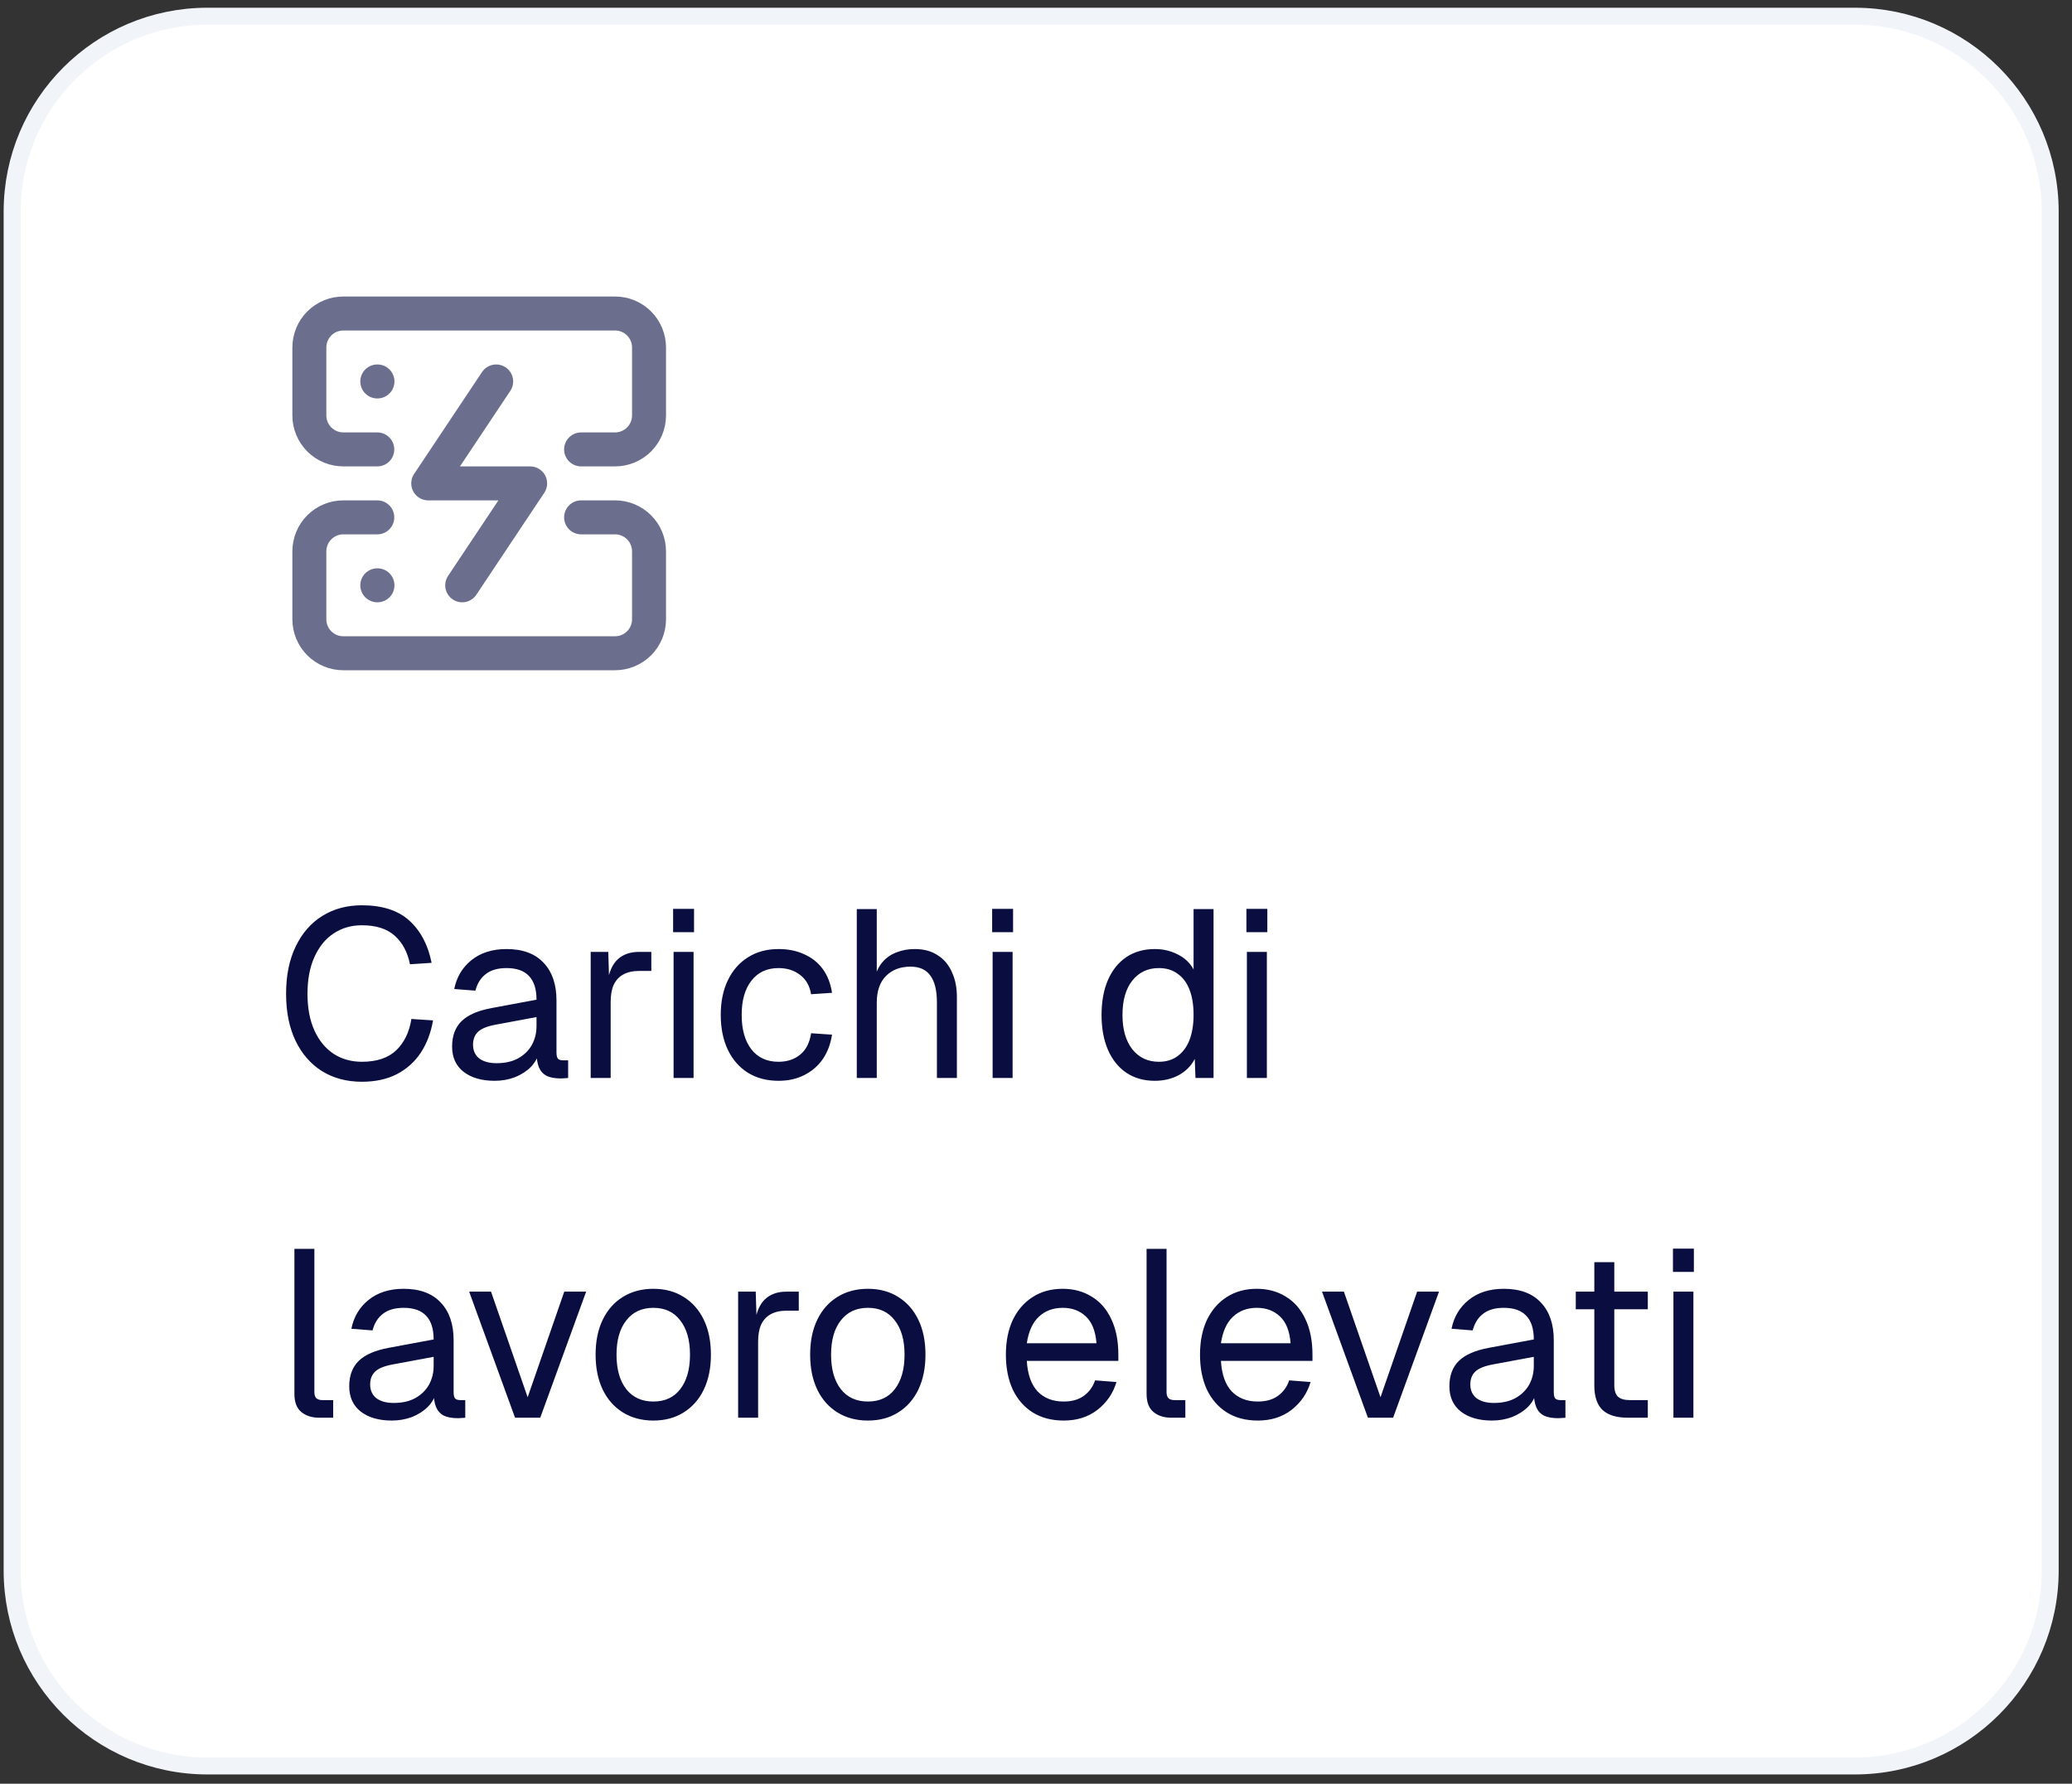
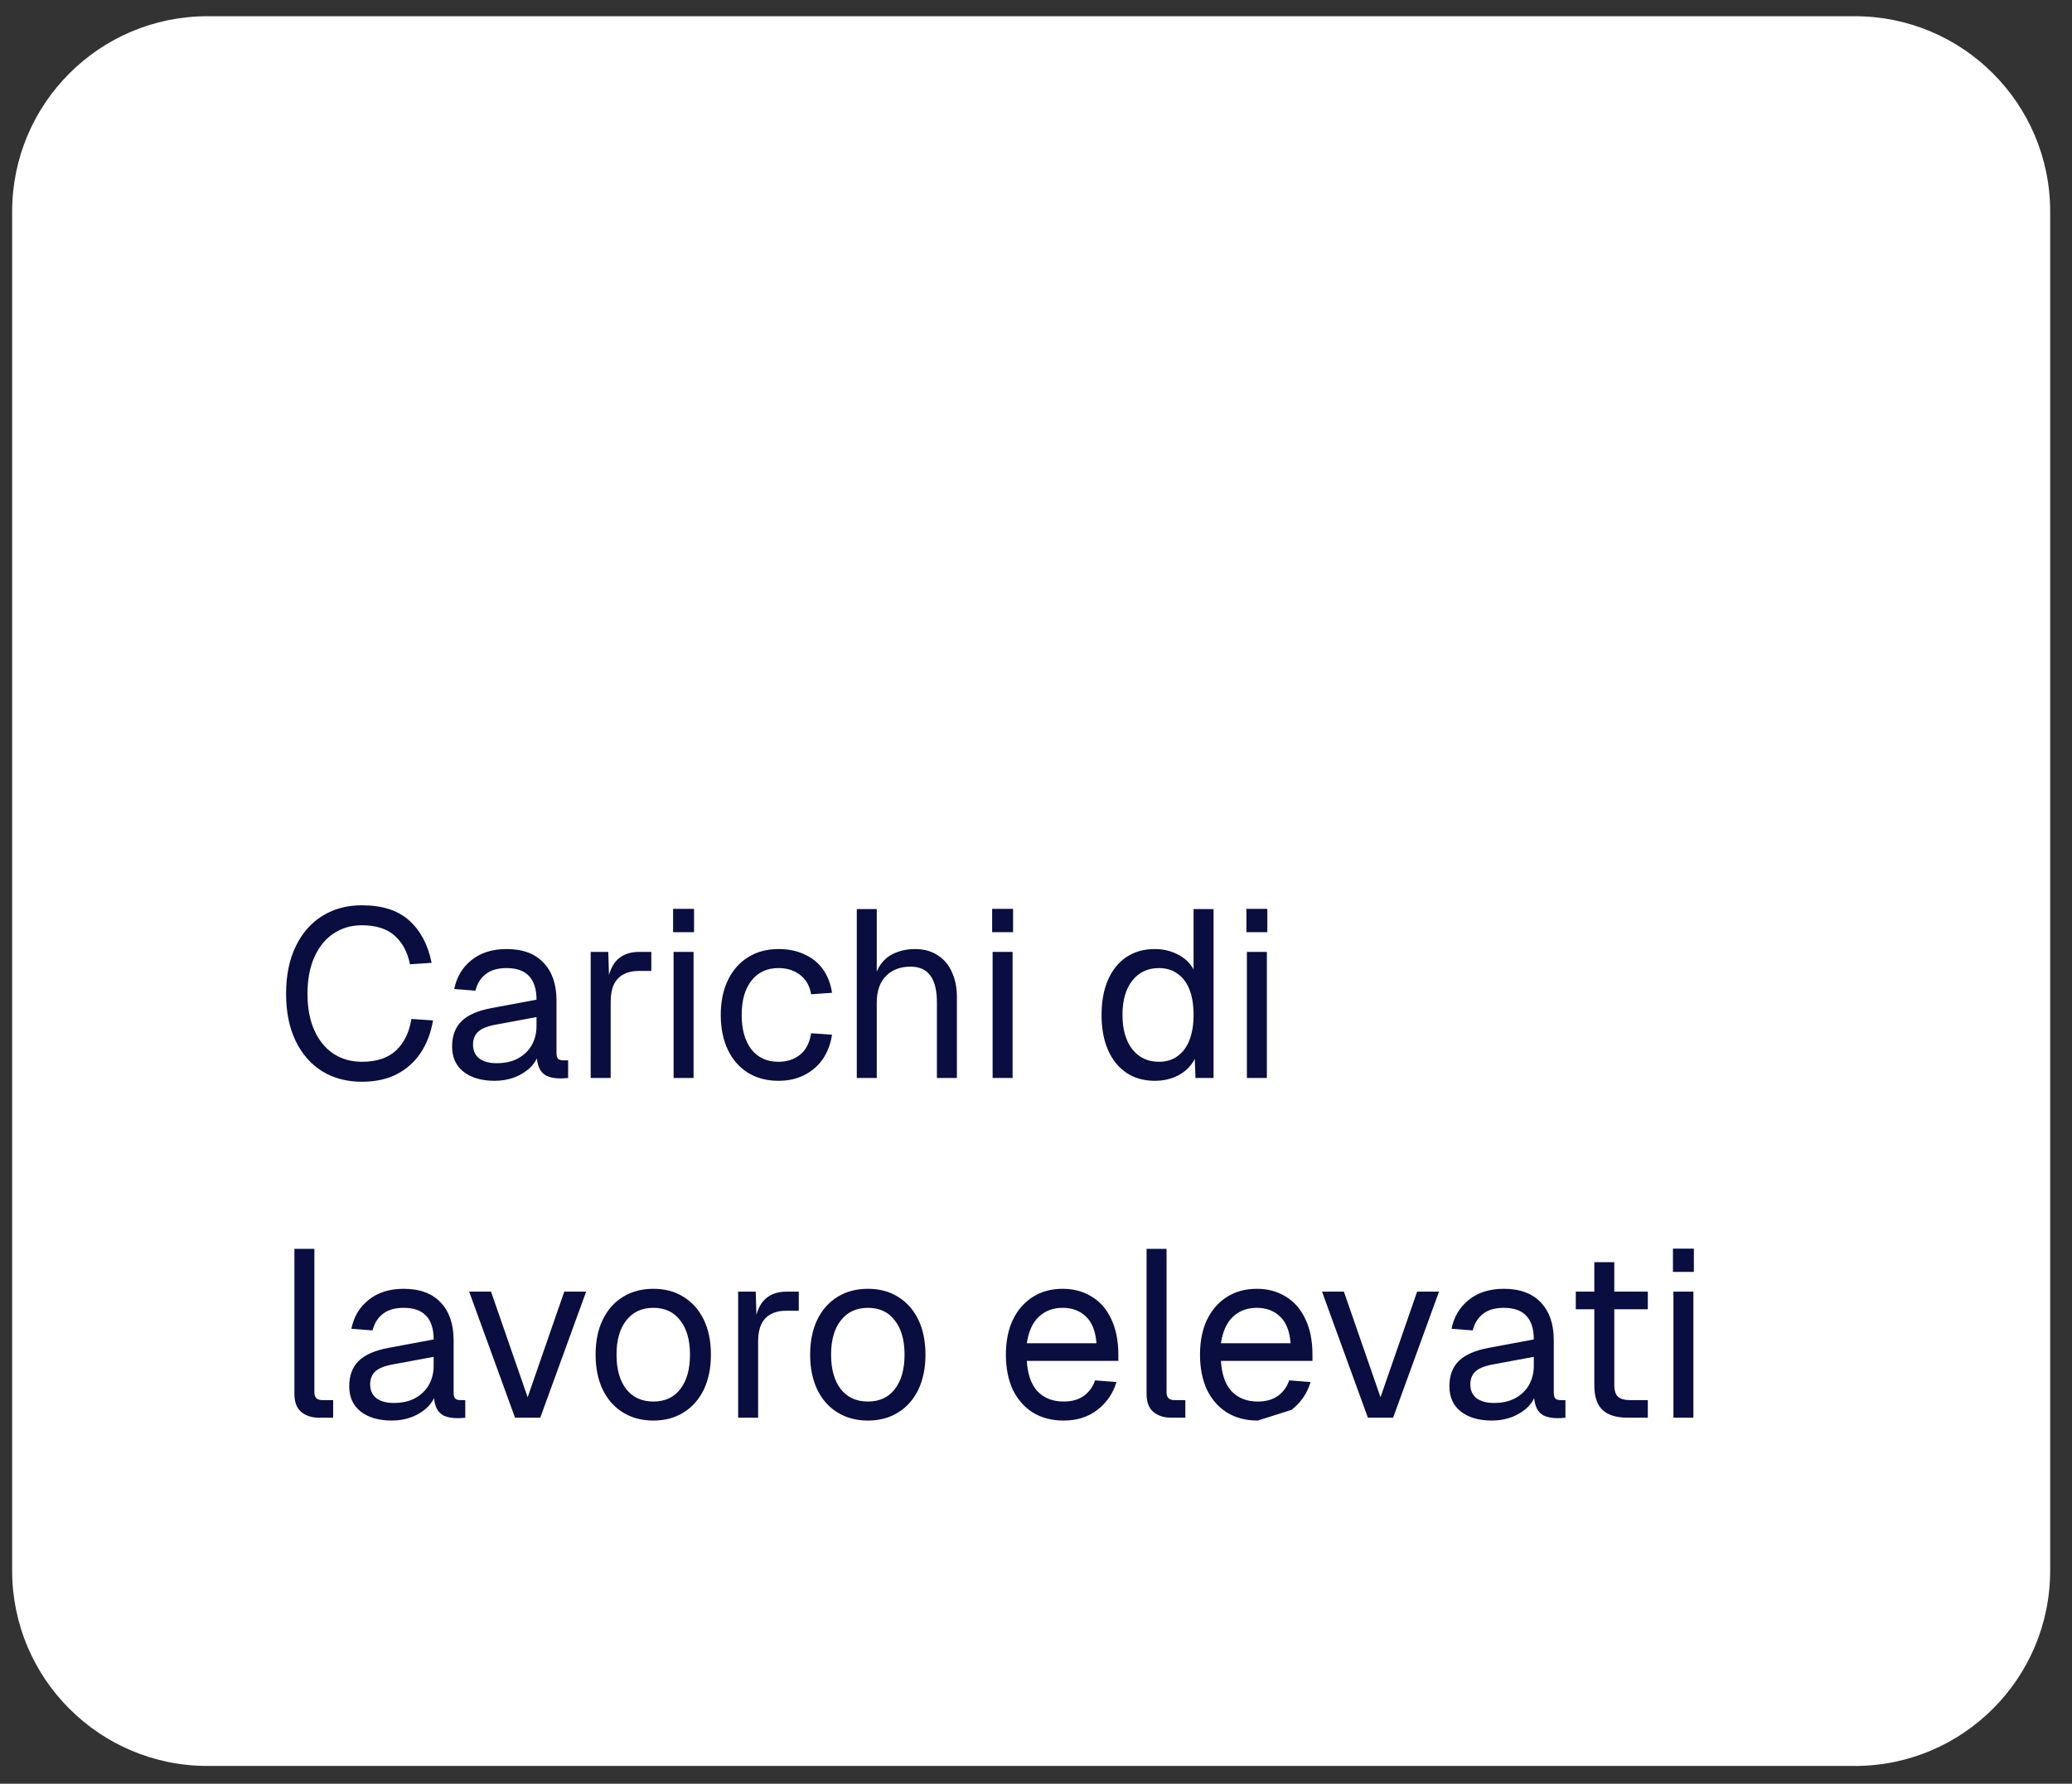
<svg xmlns="http://www.w3.org/2000/svg" width="122" height="105" viewBox="0 0 122 105" fill="none">
  <rect x="0" y="0" width="122" height="105" fill="#333333" stroke="none" />
  <path d="M12.215 0.955L109.215 0.955C115.566 0.955 120.715 6.103 120.715 12.455V92.455C120.715 98.806 115.566 103.955 109.215 103.955H12.215C5.864 103.955 0.715 98.806 0.715 92.455L0.715 12.455C0.715 6.103 5.864 0.955 12.215 0.955Z" fill="white" />
-   <path d="M12.215 0.955L109.215 0.955C115.566 0.955 120.715 6.103 120.715 12.455V92.455C120.715 98.806 115.566 103.955 109.215 103.955H12.215C5.864 103.955 0.715 98.806 0.715 92.455L0.715 12.455C0.715 6.103 5.864 0.955 12.215 0.955Z" stroke="#F1F5F9" />
-   <path d="M22.215 26.455H20.215C19.684 26.455 19.176 26.244 18.801 25.869C18.426 25.494 18.215 24.985 18.215 24.455V20.455C18.215 19.924 18.426 19.415 18.801 19.04C19.176 18.665 19.684 18.455 20.215 18.455H36.215C36.745 18.455 37.254 18.665 37.629 19.04C38.004 19.415 38.215 19.924 38.215 20.455V24.455C38.215 24.985 38.004 25.494 37.629 25.869C37.254 26.244 36.745 26.455 36.215 26.455H34.215M22.215 30.455H20.215C19.684 30.455 19.176 30.665 18.801 31.04C18.426 31.415 18.215 31.924 18.215 32.455V36.455C18.215 36.985 18.426 37.494 18.801 37.869C19.176 38.244 19.684 38.455 20.215 38.455H36.215C36.745 38.455 37.254 38.244 37.629 37.869C38.004 37.494 38.215 36.985 38.215 36.455V32.455C38.215 31.924 38.004 31.415 37.629 31.04C37.254 30.665 36.745 30.455 36.215 30.455H34.215M22.215 22.455H22.225M22.215 34.455H22.225M29.215 22.455L25.215 28.455H31.215L27.215 34.455" stroke="#6B6E8C" stroke-width="2" stroke-linecap="round" stroke-linejoin="round" />
-   <path d="M21.311 63.679C20.424 63.679 19.645 63.473 18.973 63.063C18.301 62.643 17.778 62.045 17.405 61.271C17.032 60.496 16.845 59.572 16.845 58.499C16.845 57.425 17.032 56.501 17.405 55.727C17.778 54.943 18.301 54.341 18.973 53.921C19.645 53.501 20.424 53.291 21.311 53.291C22.515 53.291 23.448 53.594 24.111 54.201C24.773 54.807 25.207 55.633 25.413 56.679L24.139 56.763C23.999 56.053 23.7 55.493 23.243 55.083C22.785 54.672 22.142 54.467 21.311 54.467C20.676 54.467 20.116 54.63 19.631 54.957C19.155 55.274 18.782 55.736 18.511 56.343C18.24 56.94 18.105 57.659 18.105 58.499C18.105 59.339 18.24 60.057 18.511 60.655C18.782 61.252 19.155 61.709 19.631 62.027C20.116 62.344 20.676 62.503 21.311 62.503C22.179 62.503 22.851 62.279 23.327 61.831C23.803 61.373 24.102 60.757 24.223 59.983L25.497 60.067C25.375 60.785 25.137 61.415 24.783 61.957C24.428 62.498 23.957 62.923 23.369 63.231C22.79 63.529 22.104 63.679 21.311 63.679ZM29.126 63.623C28.361 63.623 27.749 63.445 27.292 63.091C26.844 62.736 26.62 62.241 26.62 61.607C26.62 60.972 26.807 60.473 27.18 60.109C27.553 59.745 28.146 59.488 28.958 59.339L31.59 58.849C31.59 58.223 31.441 57.757 31.142 57.449C30.853 57.141 30.414 56.987 29.826 56.987C29.313 56.987 28.907 57.103 28.608 57.337C28.309 57.561 28.104 57.887 27.992 58.317L26.746 58.219C26.886 57.519 27.222 56.954 27.754 56.525C28.295 56.086 28.986 55.867 29.826 55.867C30.778 55.867 31.506 56.137 32.01 56.679C32.514 57.211 32.766 57.948 32.766 58.891V61.957C32.766 62.125 32.794 62.246 32.85 62.321C32.915 62.386 33.018 62.419 33.158 62.419H33.452V63.455C33.415 63.464 33.354 63.469 33.27 63.469C33.186 63.478 33.097 63.483 33.004 63.483C32.668 63.483 32.393 63.431 32.178 63.329C31.973 63.217 31.823 63.049 31.73 62.825C31.637 62.591 31.59 62.288 31.59 61.915L31.73 61.943C31.665 62.26 31.506 62.549 31.254 62.811C31.002 63.063 30.689 63.263 30.316 63.413C29.943 63.553 29.546 63.623 29.126 63.623ZM29.238 62.587C29.733 62.587 30.153 62.493 30.498 62.307C30.853 62.111 31.123 61.849 31.31 61.523C31.497 61.187 31.59 60.813 31.59 60.403V59.871L29.182 60.319C28.678 60.412 28.328 60.557 28.132 60.753C27.945 60.939 27.852 61.187 27.852 61.495C27.852 61.84 27.973 62.111 28.216 62.307C28.468 62.493 28.809 62.587 29.238 62.587ZM34.78 63.455V56.035H35.816L35.872 57.911L35.76 57.869C35.853 57.234 36.054 56.772 36.362 56.483C36.679 56.184 37.099 56.035 37.622 56.035H38.35V57.155H37.636C37.263 57.155 36.95 57.225 36.698 57.365C36.456 57.495 36.269 57.696 36.138 57.967C36.017 58.228 35.956 58.564 35.956 58.975V63.455H34.78ZM39.661 63.455V56.035H40.837V63.455H39.661ZM39.633 54.873V53.501H40.865V54.873H39.633ZM45.84 63.623C45.15 63.623 44.548 63.464 44.034 63.147C43.53 62.829 43.138 62.381 42.858 61.803C42.578 61.215 42.438 60.529 42.438 59.745C42.438 58.961 42.578 58.279 42.858 57.701C43.138 57.122 43.53 56.674 44.034 56.357C44.548 56.03 45.15 55.867 45.84 55.867C46.41 55.867 46.914 55.969 47.352 56.175C47.8 56.371 48.164 56.66 48.444 57.043C48.724 57.425 48.906 57.892 48.99 58.443L47.758 58.527C47.674 58.032 47.46 57.654 47.114 57.393C46.769 57.122 46.344 56.987 45.84 56.987C45.159 56.987 44.627 57.234 44.244 57.729C43.862 58.214 43.67 58.886 43.67 59.745C43.67 60.603 43.862 61.28 44.244 61.775C44.627 62.26 45.159 62.503 45.84 62.503C46.344 62.503 46.769 62.363 47.114 62.083C47.46 61.803 47.674 61.383 47.758 60.823L48.99 60.907C48.906 61.457 48.724 61.938 48.444 62.349C48.164 62.75 47.8 63.063 47.352 63.287C46.914 63.511 46.41 63.623 45.84 63.623ZM50.448 63.455V53.515H51.624V57.673L51.484 57.645C51.578 57.234 51.736 56.898 51.96 56.637C52.184 56.375 52.459 56.184 52.786 56.063C53.113 55.932 53.472 55.867 53.864 55.867C54.396 55.867 54.844 55.988 55.208 56.231C55.581 56.464 55.861 56.795 56.048 57.225C56.244 57.645 56.342 58.13 56.342 58.681V63.455H55.166V59.017C55.166 58.298 55.035 57.766 54.774 57.421C54.522 57.075 54.135 56.903 53.612 56.903C53.015 56.903 52.534 57.085 52.17 57.449C51.806 57.813 51.624 58.34 51.624 59.031V63.455H50.448ZM58.446 63.455V56.035H59.622V63.455H58.446ZM58.418 54.873V53.501H59.65V54.873H58.418ZM67.996 63.623C67.352 63.623 66.792 63.464 66.316 63.147C65.85 62.829 65.49 62.381 65.238 61.803C64.986 61.224 64.86 60.538 64.86 59.745C64.86 58.951 64.986 58.265 65.238 57.687C65.49 57.108 65.85 56.66 66.316 56.343C66.792 56.025 67.352 55.867 67.996 55.867C68.491 55.867 68.944 55.974 69.354 56.189C69.765 56.394 70.073 56.688 70.278 57.071V53.515H71.454V63.455H70.39L70.348 62.335C70.143 62.736 69.83 63.053 69.41 63.287C68.99 63.511 68.519 63.623 67.996 63.623ZM68.234 62.503C68.673 62.503 69.041 62.391 69.34 62.167C69.648 61.943 69.882 61.625 70.04 61.215C70.199 60.795 70.278 60.305 70.278 59.745C70.278 59.166 70.199 58.671 70.04 58.261C69.882 57.85 69.648 57.537 69.34 57.323C69.041 57.099 68.673 56.987 68.234 56.987C67.581 56.987 67.058 57.234 66.666 57.729C66.284 58.214 66.092 58.886 66.092 59.745C66.092 60.594 66.284 61.266 66.666 61.761C67.058 62.255 67.581 62.503 68.234 62.503ZM73.417 63.455V56.035H74.593V63.455H73.417ZM73.389 54.873V53.501H74.621V54.873H73.389ZM18.791 83.455C18.361 83.455 18.012 83.343 17.741 83.119C17.47 82.895 17.335 82.54 17.335 82.055V73.515H18.511V81.957C18.511 82.106 18.548 82.223 18.623 82.307C18.707 82.381 18.823 82.419 18.973 82.419H19.617V83.455H18.791ZM23.069 83.623C22.304 83.623 21.693 83.445 21.235 83.091C20.787 82.736 20.563 82.241 20.563 81.607C20.563 80.972 20.75 80.473 21.123 80.109C21.497 79.745 22.089 79.488 22.901 79.339L25.533 78.849C25.533 78.223 25.384 77.757 25.085 77.449C24.796 77.141 24.357 76.987 23.769 76.987C23.256 76.987 22.85 77.103 22.551 77.337C22.253 77.561 22.047 77.887 21.935 78.317L20.689 78.219C20.829 77.519 21.165 76.954 21.697 76.525C22.239 76.086 22.929 75.867 23.769 75.867C24.721 75.867 25.449 76.137 25.953 76.679C26.457 77.211 26.709 77.948 26.709 78.891V81.957C26.709 82.125 26.737 82.246 26.793 82.321C26.859 82.386 26.961 82.419 27.101 82.419H27.395V83.455C27.358 83.464 27.297 83.469 27.213 83.469C27.129 83.478 27.041 83.483 26.947 83.483C26.611 83.483 26.336 83.431 26.121 83.329C25.916 83.217 25.767 83.049 25.673 82.825C25.58 82.591 25.533 82.288 25.533 81.915L25.673 81.943C25.608 82.26 25.449 82.549 25.197 82.811C24.945 83.063 24.633 83.263 24.259 83.413C23.886 83.553 23.489 83.623 23.069 83.623ZM23.181 82.587C23.676 82.587 24.096 82.493 24.441 82.307C24.796 82.111 25.067 81.849 25.253 81.523C25.44 81.187 25.533 80.813 25.533 80.403V79.871L23.125 80.319C22.621 80.412 22.271 80.557 22.075 80.753C21.889 80.939 21.795 81.187 21.795 81.495C21.795 81.84 21.917 82.111 22.159 82.307C22.411 82.493 22.752 82.587 23.181 82.587ZM30.326 83.455L27.624 76.035H28.912L31.068 82.251L33.224 76.035H34.512L31.81 83.455H30.326ZM38.471 83.623C37.79 83.623 37.193 83.464 36.679 83.147C36.166 82.829 35.769 82.381 35.489 81.803C35.209 81.215 35.069 80.529 35.069 79.745C35.069 78.951 35.209 78.265 35.489 77.687C35.769 77.108 36.166 76.66 36.679 76.343C37.193 76.025 37.79 75.867 38.471 75.867C39.153 75.867 39.745 76.025 40.249 76.343C40.763 76.66 41.159 77.108 41.439 77.687C41.719 78.265 41.859 78.951 41.859 79.745C41.859 80.529 41.719 81.215 41.439 81.803C41.159 82.381 40.763 82.829 40.249 83.147C39.745 83.464 39.153 83.623 38.471 83.623ZM38.471 82.503C39.153 82.503 39.68 82.26 40.053 81.775C40.436 81.28 40.627 80.603 40.627 79.745C40.627 78.886 40.436 78.214 40.053 77.729C39.68 77.234 39.153 76.987 38.471 76.987C37.79 76.987 37.258 77.234 36.875 77.729C36.492 78.214 36.301 78.886 36.301 79.745C36.301 80.603 36.492 81.28 36.875 81.775C37.258 82.26 37.79 82.503 38.471 82.503ZM43.462 83.455V76.035H44.498L44.554 77.911L44.442 77.869C44.535 77.234 44.736 76.772 45.044 76.483C45.361 76.184 45.781 76.035 46.304 76.035H47.032V77.155H46.318C45.944 77.155 45.632 77.225 45.38 77.365C45.137 77.495 44.95 77.696 44.82 77.967C44.699 78.228 44.638 78.564 44.638 78.975V83.455H43.462ZM51.104 83.623C50.423 83.623 49.825 83.464 49.312 83.147C48.799 82.829 48.402 82.381 48.122 81.803C47.842 81.215 47.702 80.529 47.702 79.745C47.702 78.951 47.842 78.265 48.122 77.687C48.402 77.108 48.799 76.66 49.312 76.343C49.825 76.025 50.423 75.867 51.104 75.867C51.785 75.867 52.378 76.025 52.882 76.343C53.395 76.66 53.792 77.108 54.072 77.687C54.352 78.265 54.492 78.951 54.492 79.745C54.492 80.529 54.352 81.215 54.072 81.803C53.792 82.381 53.395 82.829 52.882 83.147C52.378 83.464 51.785 83.623 51.104 83.623ZM51.104 82.503C51.785 82.503 52.313 82.26 52.686 81.775C53.069 81.28 53.26 80.603 53.26 79.745C53.26 78.886 53.069 78.214 52.686 77.729C52.313 77.234 51.785 76.987 51.104 76.987C50.423 76.987 49.891 77.234 49.508 77.729C49.125 78.214 48.934 78.886 48.934 79.745C48.934 80.603 49.125 81.28 49.508 81.775C49.891 82.26 50.423 82.503 51.104 82.503ZM62.629 83.623C61.929 83.623 61.323 83.464 60.809 83.147C60.305 82.829 59.913 82.381 59.633 81.803C59.363 81.215 59.227 80.529 59.227 79.745C59.227 78.961 59.363 78.279 59.633 77.701C59.913 77.122 60.301 76.674 60.795 76.357C61.299 76.03 61.892 75.867 62.573 75.867C63.217 75.867 63.787 76.021 64.281 76.329C64.776 76.627 65.159 77.066 65.429 77.645C65.709 78.223 65.849 78.928 65.849 79.759V80.109H60.459C60.506 80.902 60.716 81.499 61.089 81.901C61.472 82.302 61.985 82.503 62.629 82.503C63.115 82.503 63.511 82.391 63.819 82.167C64.137 81.933 64.356 81.63 64.477 81.257L65.737 81.355C65.541 82.017 65.168 82.563 64.617 82.993C64.076 83.413 63.413 83.623 62.629 83.623ZM60.459 79.073H64.561C64.505 78.354 64.295 77.827 63.931 77.491C63.577 77.155 63.124 76.987 62.573 76.987C62.004 76.987 61.533 77.164 61.159 77.519C60.795 77.864 60.562 78.382 60.459 79.073ZM68.967 83.455C68.537 83.455 68.187 83.343 67.917 83.119C67.646 82.895 67.511 82.54 67.511 82.055V73.515H68.687V81.957C68.687 82.106 68.724 82.223 68.799 82.307C68.883 82.381 68.999 82.419 69.149 82.419H69.793V83.455H68.967ZM74.059 83.623C73.359 83.623 72.752 83.464 72.239 83.147C71.735 82.829 71.343 82.381 71.063 81.803C70.792 81.215 70.657 80.529 70.657 79.745C70.657 78.961 70.792 78.279 71.063 77.701C71.343 77.122 71.73 76.674 72.225 76.357C72.729 76.03 73.322 75.867 74.003 75.867C74.647 75.867 75.216 76.021 75.711 76.329C76.206 76.627 76.588 77.066 76.859 77.645C77.139 78.223 77.279 78.928 77.279 79.759V80.109H71.889C71.936 80.902 72.146 81.499 72.519 81.901C72.902 82.302 73.415 82.503 74.059 82.503C74.544 82.503 74.941 82.391 75.249 82.167C75.566 81.933 75.786 81.63 75.907 81.257L77.167 81.355C76.971 82.017 76.598 82.563 76.047 82.993C75.506 83.413 74.843 83.623 74.059 83.623ZM71.889 79.073H75.991C75.935 78.354 75.725 77.827 75.361 77.491C75.006 77.155 74.554 76.987 74.003 76.987C73.434 76.987 72.962 77.164 72.589 77.519C72.225 77.864 71.992 78.382 71.889 79.073ZM80.543 83.455L77.841 76.035H79.129L81.285 82.251L83.441 76.035H84.729L82.027 83.455H80.543ZM87.847 83.623C87.081 83.623 86.47 83.445 86.013 83.091C85.565 82.736 85.341 82.241 85.341 81.607C85.341 80.972 85.527 80.473 85.901 80.109C86.274 79.745 86.867 79.488 87.679 79.339L90.311 78.849C90.311 78.223 90.161 77.757 89.863 77.449C89.573 77.141 89.135 76.987 88.547 76.987C88.033 76.987 87.627 77.103 87.329 77.337C87.03 77.561 86.825 77.887 86.713 78.317L85.467 78.219C85.607 77.519 85.943 76.954 86.475 76.525C87.016 76.086 87.707 75.867 88.547 75.867C89.499 75.867 90.227 76.137 90.731 76.679C91.235 77.211 91.487 77.948 91.487 78.891V81.957C91.487 82.125 91.515 82.246 91.571 82.321C91.636 82.386 91.739 82.419 91.879 82.419H92.173V83.455C92.135 83.464 92.075 83.469 91.991 83.469C91.907 83.478 91.818 83.483 91.725 83.483C91.389 83.483 91.113 83.431 90.899 83.329C90.693 83.217 90.544 83.049 90.451 82.825C90.357 82.591 90.311 82.288 90.311 81.915L90.451 81.943C90.385 82.26 90.227 82.549 89.975 82.811C89.723 83.063 89.41 83.263 89.037 83.413C88.663 83.553 88.267 83.623 87.847 83.623ZM87.959 82.587C88.453 82.587 88.873 82.493 89.219 82.307C89.573 82.111 89.844 81.849 90.031 81.523C90.217 81.187 90.311 80.813 90.311 80.403V79.871L87.903 80.319C87.399 80.412 87.049 80.557 86.853 80.753C86.666 80.939 86.573 81.187 86.573 81.495C86.573 81.84 86.694 82.111 86.937 82.307C87.189 82.493 87.529 82.587 87.959 82.587ZM95.848 83.455C95.176 83.455 94.676 83.301 94.35 82.993C94.032 82.685 93.874 82.204 93.874 81.551V74.299H95.05V81.523C95.05 81.859 95.124 82.092 95.274 82.223C95.423 82.353 95.652 82.419 95.96 82.419H97.024V83.455H95.848ZM92.782 77.071V76.035H97.024V77.071H92.782ZM98.532 83.455V76.035H99.708V83.455H98.532ZM98.504 74.873V73.501H99.736V74.873H98.504Z" fill="#090D3F" />
+   <path d="M21.311 63.679C20.424 63.679 19.645 63.473 18.973 63.063C18.301 62.643 17.778 62.045 17.405 61.271C17.032 60.496 16.845 59.572 16.845 58.499C16.845 57.425 17.032 56.501 17.405 55.727C17.778 54.943 18.301 54.341 18.973 53.921C19.645 53.501 20.424 53.291 21.311 53.291C22.515 53.291 23.448 53.594 24.111 54.201C24.773 54.807 25.207 55.633 25.413 56.679L24.139 56.763C23.999 56.053 23.7 55.493 23.243 55.083C22.785 54.672 22.142 54.467 21.311 54.467C20.676 54.467 20.116 54.63 19.631 54.957C19.155 55.274 18.782 55.736 18.511 56.343C18.24 56.94 18.105 57.659 18.105 58.499C18.105 59.339 18.24 60.057 18.511 60.655C18.782 61.252 19.155 61.709 19.631 62.027C20.116 62.344 20.676 62.503 21.311 62.503C22.179 62.503 22.851 62.279 23.327 61.831C23.803 61.373 24.102 60.757 24.223 59.983L25.497 60.067C25.375 60.785 25.137 61.415 24.783 61.957C24.428 62.498 23.957 62.923 23.369 63.231C22.79 63.529 22.104 63.679 21.311 63.679ZM29.126 63.623C28.361 63.623 27.749 63.445 27.292 63.091C26.844 62.736 26.62 62.241 26.62 61.607C26.62 60.972 26.807 60.473 27.18 60.109C27.553 59.745 28.146 59.488 28.958 59.339L31.59 58.849C31.59 58.223 31.441 57.757 31.142 57.449C30.853 57.141 30.414 56.987 29.826 56.987C29.313 56.987 28.907 57.103 28.608 57.337C28.309 57.561 28.104 57.887 27.992 58.317L26.746 58.219C26.886 57.519 27.222 56.954 27.754 56.525C28.295 56.086 28.986 55.867 29.826 55.867C30.778 55.867 31.506 56.137 32.01 56.679C32.514 57.211 32.766 57.948 32.766 58.891V61.957C32.766 62.125 32.794 62.246 32.85 62.321C32.915 62.386 33.018 62.419 33.158 62.419H33.452V63.455C33.415 63.464 33.354 63.469 33.27 63.469C33.186 63.478 33.097 63.483 33.004 63.483C32.668 63.483 32.393 63.431 32.178 63.329C31.973 63.217 31.823 63.049 31.73 62.825C31.637 62.591 31.59 62.288 31.59 61.915L31.73 61.943C31.665 62.26 31.506 62.549 31.254 62.811C31.002 63.063 30.689 63.263 30.316 63.413C29.943 63.553 29.546 63.623 29.126 63.623ZM29.238 62.587C29.733 62.587 30.153 62.493 30.498 62.307C30.853 62.111 31.123 61.849 31.31 61.523C31.497 61.187 31.59 60.813 31.59 60.403V59.871L29.182 60.319C28.678 60.412 28.328 60.557 28.132 60.753C27.945 60.939 27.852 61.187 27.852 61.495C27.852 61.84 27.973 62.111 28.216 62.307C28.468 62.493 28.809 62.587 29.238 62.587ZM34.78 63.455V56.035H35.816L35.872 57.911L35.76 57.869C35.853 57.234 36.054 56.772 36.362 56.483C36.679 56.184 37.099 56.035 37.622 56.035H38.35V57.155H37.636C37.263 57.155 36.95 57.225 36.698 57.365C36.456 57.495 36.269 57.696 36.138 57.967C36.017 58.228 35.956 58.564 35.956 58.975V63.455H34.78ZM39.661 63.455V56.035H40.837V63.455H39.661ZM39.633 54.873V53.501H40.865V54.873H39.633ZM45.84 63.623C45.15 63.623 44.548 63.464 44.034 63.147C43.53 62.829 43.138 62.381 42.858 61.803C42.578 61.215 42.438 60.529 42.438 59.745C42.438 58.961 42.578 58.279 42.858 57.701C43.138 57.122 43.53 56.674 44.034 56.357C44.548 56.03 45.15 55.867 45.84 55.867C46.41 55.867 46.914 55.969 47.352 56.175C47.8 56.371 48.164 56.66 48.444 57.043C48.724 57.425 48.906 57.892 48.99 58.443L47.758 58.527C47.674 58.032 47.46 57.654 47.114 57.393C46.769 57.122 46.344 56.987 45.84 56.987C45.159 56.987 44.627 57.234 44.244 57.729C43.862 58.214 43.67 58.886 43.67 59.745C43.67 60.603 43.862 61.28 44.244 61.775C44.627 62.26 45.159 62.503 45.84 62.503C46.344 62.503 46.769 62.363 47.114 62.083C47.46 61.803 47.674 61.383 47.758 60.823L48.99 60.907C48.906 61.457 48.724 61.938 48.444 62.349C48.164 62.75 47.8 63.063 47.352 63.287C46.914 63.511 46.41 63.623 45.84 63.623ZM50.448 63.455V53.515H51.624V57.673L51.484 57.645C51.578 57.234 51.736 56.898 51.96 56.637C52.184 56.375 52.459 56.184 52.786 56.063C53.113 55.932 53.472 55.867 53.864 55.867C54.396 55.867 54.844 55.988 55.208 56.231C55.581 56.464 55.861 56.795 56.048 57.225C56.244 57.645 56.342 58.13 56.342 58.681V63.455H55.166V59.017C55.166 58.298 55.035 57.766 54.774 57.421C54.522 57.075 54.135 56.903 53.612 56.903C53.015 56.903 52.534 57.085 52.17 57.449C51.806 57.813 51.624 58.34 51.624 59.031V63.455H50.448ZM58.446 63.455V56.035H59.622V63.455H58.446ZM58.418 54.873V53.501H59.65V54.873H58.418ZM67.996 63.623C67.352 63.623 66.792 63.464 66.316 63.147C65.85 62.829 65.49 62.381 65.238 61.803C64.986 61.224 64.86 60.538 64.86 59.745C64.86 58.951 64.986 58.265 65.238 57.687C65.49 57.108 65.85 56.66 66.316 56.343C66.792 56.025 67.352 55.867 67.996 55.867C68.491 55.867 68.944 55.974 69.354 56.189C69.765 56.394 70.073 56.688 70.278 57.071V53.515H71.454V63.455H70.39L70.348 62.335C70.143 62.736 69.83 63.053 69.41 63.287C68.99 63.511 68.519 63.623 67.996 63.623ZM68.234 62.503C68.673 62.503 69.041 62.391 69.34 62.167C69.648 61.943 69.882 61.625 70.04 61.215C70.199 60.795 70.278 60.305 70.278 59.745C70.278 59.166 70.199 58.671 70.04 58.261C69.882 57.85 69.648 57.537 69.34 57.323C69.041 57.099 68.673 56.987 68.234 56.987C67.581 56.987 67.058 57.234 66.666 57.729C66.284 58.214 66.092 58.886 66.092 59.745C66.092 60.594 66.284 61.266 66.666 61.761C67.058 62.255 67.581 62.503 68.234 62.503ZM73.417 63.455V56.035H74.593V63.455H73.417ZM73.389 54.873V53.501H74.621V54.873H73.389ZM18.791 83.455C18.361 83.455 18.012 83.343 17.741 83.119C17.47 82.895 17.335 82.54 17.335 82.055V73.515H18.511V81.957C18.511 82.106 18.548 82.223 18.623 82.307C18.707 82.381 18.823 82.419 18.973 82.419H19.617V83.455H18.791ZM23.069 83.623C22.304 83.623 21.693 83.445 21.235 83.091C20.787 82.736 20.563 82.241 20.563 81.607C20.563 80.972 20.75 80.473 21.123 80.109C21.497 79.745 22.089 79.488 22.901 79.339L25.533 78.849C25.533 78.223 25.384 77.757 25.085 77.449C24.796 77.141 24.357 76.987 23.769 76.987C23.256 76.987 22.85 77.103 22.551 77.337C22.253 77.561 22.047 77.887 21.935 78.317L20.689 78.219C20.829 77.519 21.165 76.954 21.697 76.525C22.239 76.086 22.929 75.867 23.769 75.867C24.721 75.867 25.449 76.137 25.953 76.679C26.457 77.211 26.709 77.948 26.709 78.891V81.957C26.709 82.125 26.737 82.246 26.793 82.321C26.859 82.386 26.961 82.419 27.101 82.419H27.395V83.455C27.358 83.464 27.297 83.469 27.213 83.469C27.129 83.478 27.041 83.483 26.947 83.483C26.611 83.483 26.336 83.431 26.121 83.329C25.916 83.217 25.767 83.049 25.673 82.825C25.58 82.591 25.533 82.288 25.533 81.915L25.673 81.943C25.608 82.26 25.449 82.549 25.197 82.811C24.945 83.063 24.633 83.263 24.259 83.413C23.886 83.553 23.489 83.623 23.069 83.623ZM23.181 82.587C23.676 82.587 24.096 82.493 24.441 82.307C24.796 82.111 25.067 81.849 25.253 81.523C25.44 81.187 25.533 80.813 25.533 80.403V79.871L23.125 80.319C22.621 80.412 22.271 80.557 22.075 80.753C21.889 80.939 21.795 81.187 21.795 81.495C21.795 81.84 21.917 82.111 22.159 82.307C22.411 82.493 22.752 82.587 23.181 82.587ZM30.326 83.455L27.624 76.035H28.912L31.068 82.251L33.224 76.035H34.512L31.81 83.455H30.326ZM38.471 83.623C37.79 83.623 37.193 83.464 36.679 83.147C36.166 82.829 35.769 82.381 35.489 81.803C35.209 81.215 35.069 80.529 35.069 79.745C35.069 78.951 35.209 78.265 35.489 77.687C35.769 77.108 36.166 76.66 36.679 76.343C37.193 76.025 37.79 75.867 38.471 75.867C39.153 75.867 39.745 76.025 40.249 76.343C40.763 76.66 41.159 77.108 41.439 77.687C41.719 78.265 41.859 78.951 41.859 79.745C41.859 80.529 41.719 81.215 41.439 81.803C41.159 82.381 40.763 82.829 40.249 83.147C39.745 83.464 39.153 83.623 38.471 83.623ZM38.471 82.503C39.153 82.503 39.68 82.26 40.053 81.775C40.436 81.28 40.627 80.603 40.627 79.745C40.627 78.886 40.436 78.214 40.053 77.729C39.68 77.234 39.153 76.987 38.471 76.987C37.79 76.987 37.258 77.234 36.875 77.729C36.492 78.214 36.301 78.886 36.301 79.745C36.301 80.603 36.492 81.28 36.875 81.775C37.258 82.26 37.79 82.503 38.471 82.503ZM43.462 83.455V76.035H44.498L44.554 77.911L44.442 77.869C44.535 77.234 44.736 76.772 45.044 76.483C45.361 76.184 45.781 76.035 46.304 76.035H47.032V77.155H46.318C45.944 77.155 45.632 77.225 45.38 77.365C45.137 77.495 44.95 77.696 44.82 77.967C44.699 78.228 44.638 78.564 44.638 78.975V83.455H43.462ZM51.104 83.623C50.423 83.623 49.825 83.464 49.312 83.147C48.799 82.829 48.402 82.381 48.122 81.803C47.842 81.215 47.702 80.529 47.702 79.745C47.702 78.951 47.842 78.265 48.122 77.687C48.402 77.108 48.799 76.66 49.312 76.343C49.825 76.025 50.423 75.867 51.104 75.867C51.785 75.867 52.378 76.025 52.882 76.343C53.395 76.66 53.792 77.108 54.072 77.687C54.352 78.265 54.492 78.951 54.492 79.745C54.492 80.529 54.352 81.215 54.072 81.803C53.792 82.381 53.395 82.829 52.882 83.147C52.378 83.464 51.785 83.623 51.104 83.623ZM51.104 82.503C51.785 82.503 52.313 82.26 52.686 81.775C53.069 81.28 53.26 80.603 53.26 79.745C53.26 78.886 53.069 78.214 52.686 77.729C52.313 77.234 51.785 76.987 51.104 76.987C50.423 76.987 49.891 77.234 49.508 77.729C49.125 78.214 48.934 78.886 48.934 79.745C48.934 80.603 49.125 81.28 49.508 81.775C49.891 82.26 50.423 82.503 51.104 82.503ZM62.629 83.623C61.929 83.623 61.323 83.464 60.809 83.147C60.305 82.829 59.913 82.381 59.633 81.803C59.363 81.215 59.227 80.529 59.227 79.745C59.227 78.961 59.363 78.279 59.633 77.701C59.913 77.122 60.301 76.674 60.795 76.357C61.299 76.03 61.892 75.867 62.573 75.867C63.217 75.867 63.787 76.021 64.281 76.329C64.776 76.627 65.159 77.066 65.429 77.645C65.709 78.223 65.849 78.928 65.849 79.759V80.109H60.459C60.506 80.902 60.716 81.499 61.089 81.901C61.472 82.302 61.985 82.503 62.629 82.503C63.115 82.503 63.511 82.391 63.819 82.167C64.137 81.933 64.356 81.63 64.477 81.257L65.737 81.355C65.541 82.017 65.168 82.563 64.617 82.993C64.076 83.413 63.413 83.623 62.629 83.623ZM60.459 79.073H64.561C64.505 78.354 64.295 77.827 63.931 77.491C63.577 77.155 63.124 76.987 62.573 76.987C62.004 76.987 61.533 77.164 61.159 77.519C60.795 77.864 60.562 78.382 60.459 79.073ZM68.967 83.455C68.537 83.455 68.187 83.343 67.917 83.119C67.646 82.895 67.511 82.54 67.511 82.055V73.515H68.687V81.957C68.687 82.106 68.724 82.223 68.799 82.307C68.883 82.381 68.999 82.419 69.149 82.419H69.793V83.455H68.967ZM74.059 83.623C73.359 83.623 72.752 83.464 72.239 83.147C71.735 82.829 71.343 82.381 71.063 81.803C70.792 81.215 70.657 80.529 70.657 79.745C70.657 78.961 70.792 78.279 71.063 77.701C71.343 77.122 71.73 76.674 72.225 76.357C72.729 76.03 73.322 75.867 74.003 75.867C74.647 75.867 75.216 76.021 75.711 76.329C76.206 76.627 76.588 77.066 76.859 77.645C77.139 78.223 77.279 78.928 77.279 79.759V80.109H71.889C71.936 80.902 72.146 81.499 72.519 81.901C72.902 82.302 73.415 82.503 74.059 82.503C74.544 82.503 74.941 82.391 75.249 82.167C75.566 81.933 75.786 81.63 75.907 81.257L77.167 81.355C76.971 82.017 76.598 82.563 76.047 82.993ZM71.889 79.073H75.991C75.935 78.354 75.725 77.827 75.361 77.491C75.006 77.155 74.554 76.987 74.003 76.987C73.434 76.987 72.962 77.164 72.589 77.519C72.225 77.864 71.992 78.382 71.889 79.073ZM80.543 83.455L77.841 76.035H79.129L81.285 82.251L83.441 76.035H84.729L82.027 83.455H80.543ZM87.847 83.623C87.081 83.623 86.47 83.445 86.013 83.091C85.565 82.736 85.341 82.241 85.341 81.607C85.341 80.972 85.527 80.473 85.901 80.109C86.274 79.745 86.867 79.488 87.679 79.339L90.311 78.849C90.311 78.223 90.161 77.757 89.863 77.449C89.573 77.141 89.135 76.987 88.547 76.987C88.033 76.987 87.627 77.103 87.329 77.337C87.03 77.561 86.825 77.887 86.713 78.317L85.467 78.219C85.607 77.519 85.943 76.954 86.475 76.525C87.016 76.086 87.707 75.867 88.547 75.867C89.499 75.867 90.227 76.137 90.731 76.679C91.235 77.211 91.487 77.948 91.487 78.891V81.957C91.487 82.125 91.515 82.246 91.571 82.321C91.636 82.386 91.739 82.419 91.879 82.419H92.173V83.455C92.135 83.464 92.075 83.469 91.991 83.469C91.907 83.478 91.818 83.483 91.725 83.483C91.389 83.483 91.113 83.431 90.899 83.329C90.693 83.217 90.544 83.049 90.451 82.825C90.357 82.591 90.311 82.288 90.311 81.915L90.451 81.943C90.385 82.26 90.227 82.549 89.975 82.811C89.723 83.063 89.41 83.263 89.037 83.413C88.663 83.553 88.267 83.623 87.847 83.623ZM87.959 82.587C88.453 82.587 88.873 82.493 89.219 82.307C89.573 82.111 89.844 81.849 90.031 81.523C90.217 81.187 90.311 80.813 90.311 80.403V79.871L87.903 80.319C87.399 80.412 87.049 80.557 86.853 80.753C86.666 80.939 86.573 81.187 86.573 81.495C86.573 81.84 86.694 82.111 86.937 82.307C87.189 82.493 87.529 82.587 87.959 82.587ZM95.848 83.455C95.176 83.455 94.676 83.301 94.35 82.993C94.032 82.685 93.874 82.204 93.874 81.551V74.299H95.05V81.523C95.05 81.859 95.124 82.092 95.274 82.223C95.423 82.353 95.652 82.419 95.96 82.419H97.024V83.455H95.848ZM92.782 77.071V76.035H97.024V77.071H92.782ZM98.532 83.455V76.035H99.708V83.455H98.532ZM98.504 74.873V73.501H99.736V74.873H98.504Z" fill="#090D3F" />
</svg>